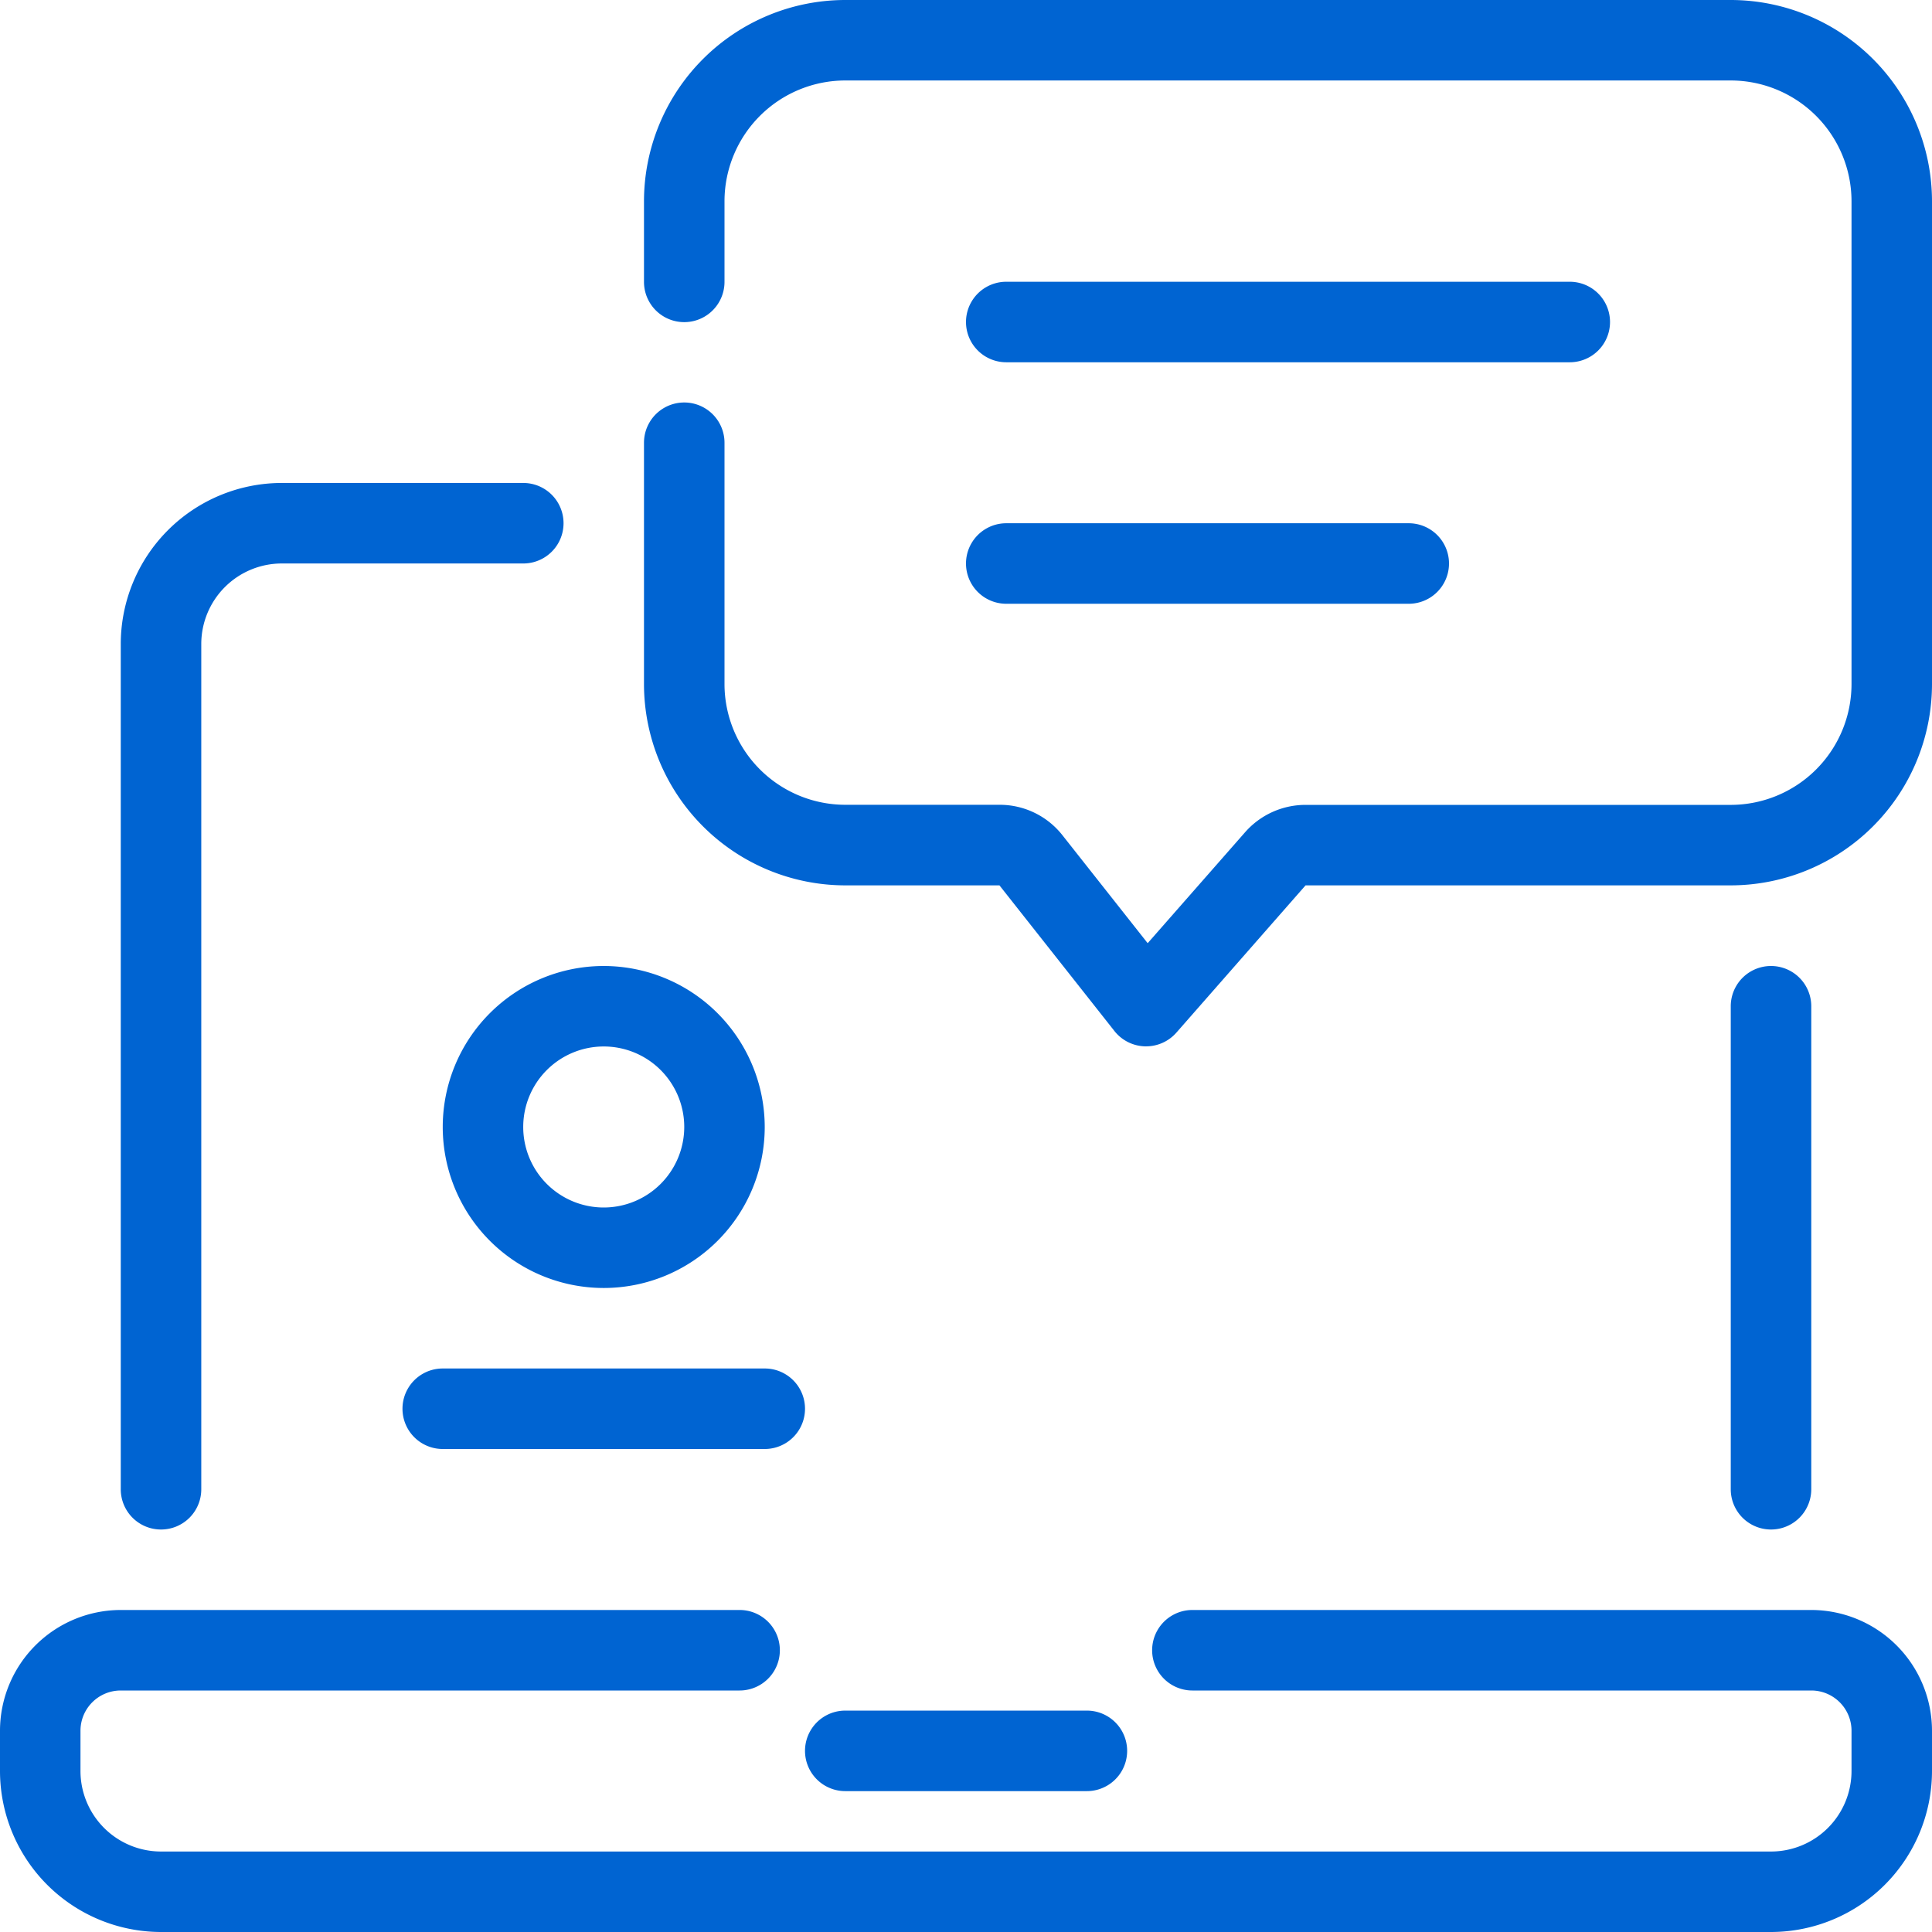
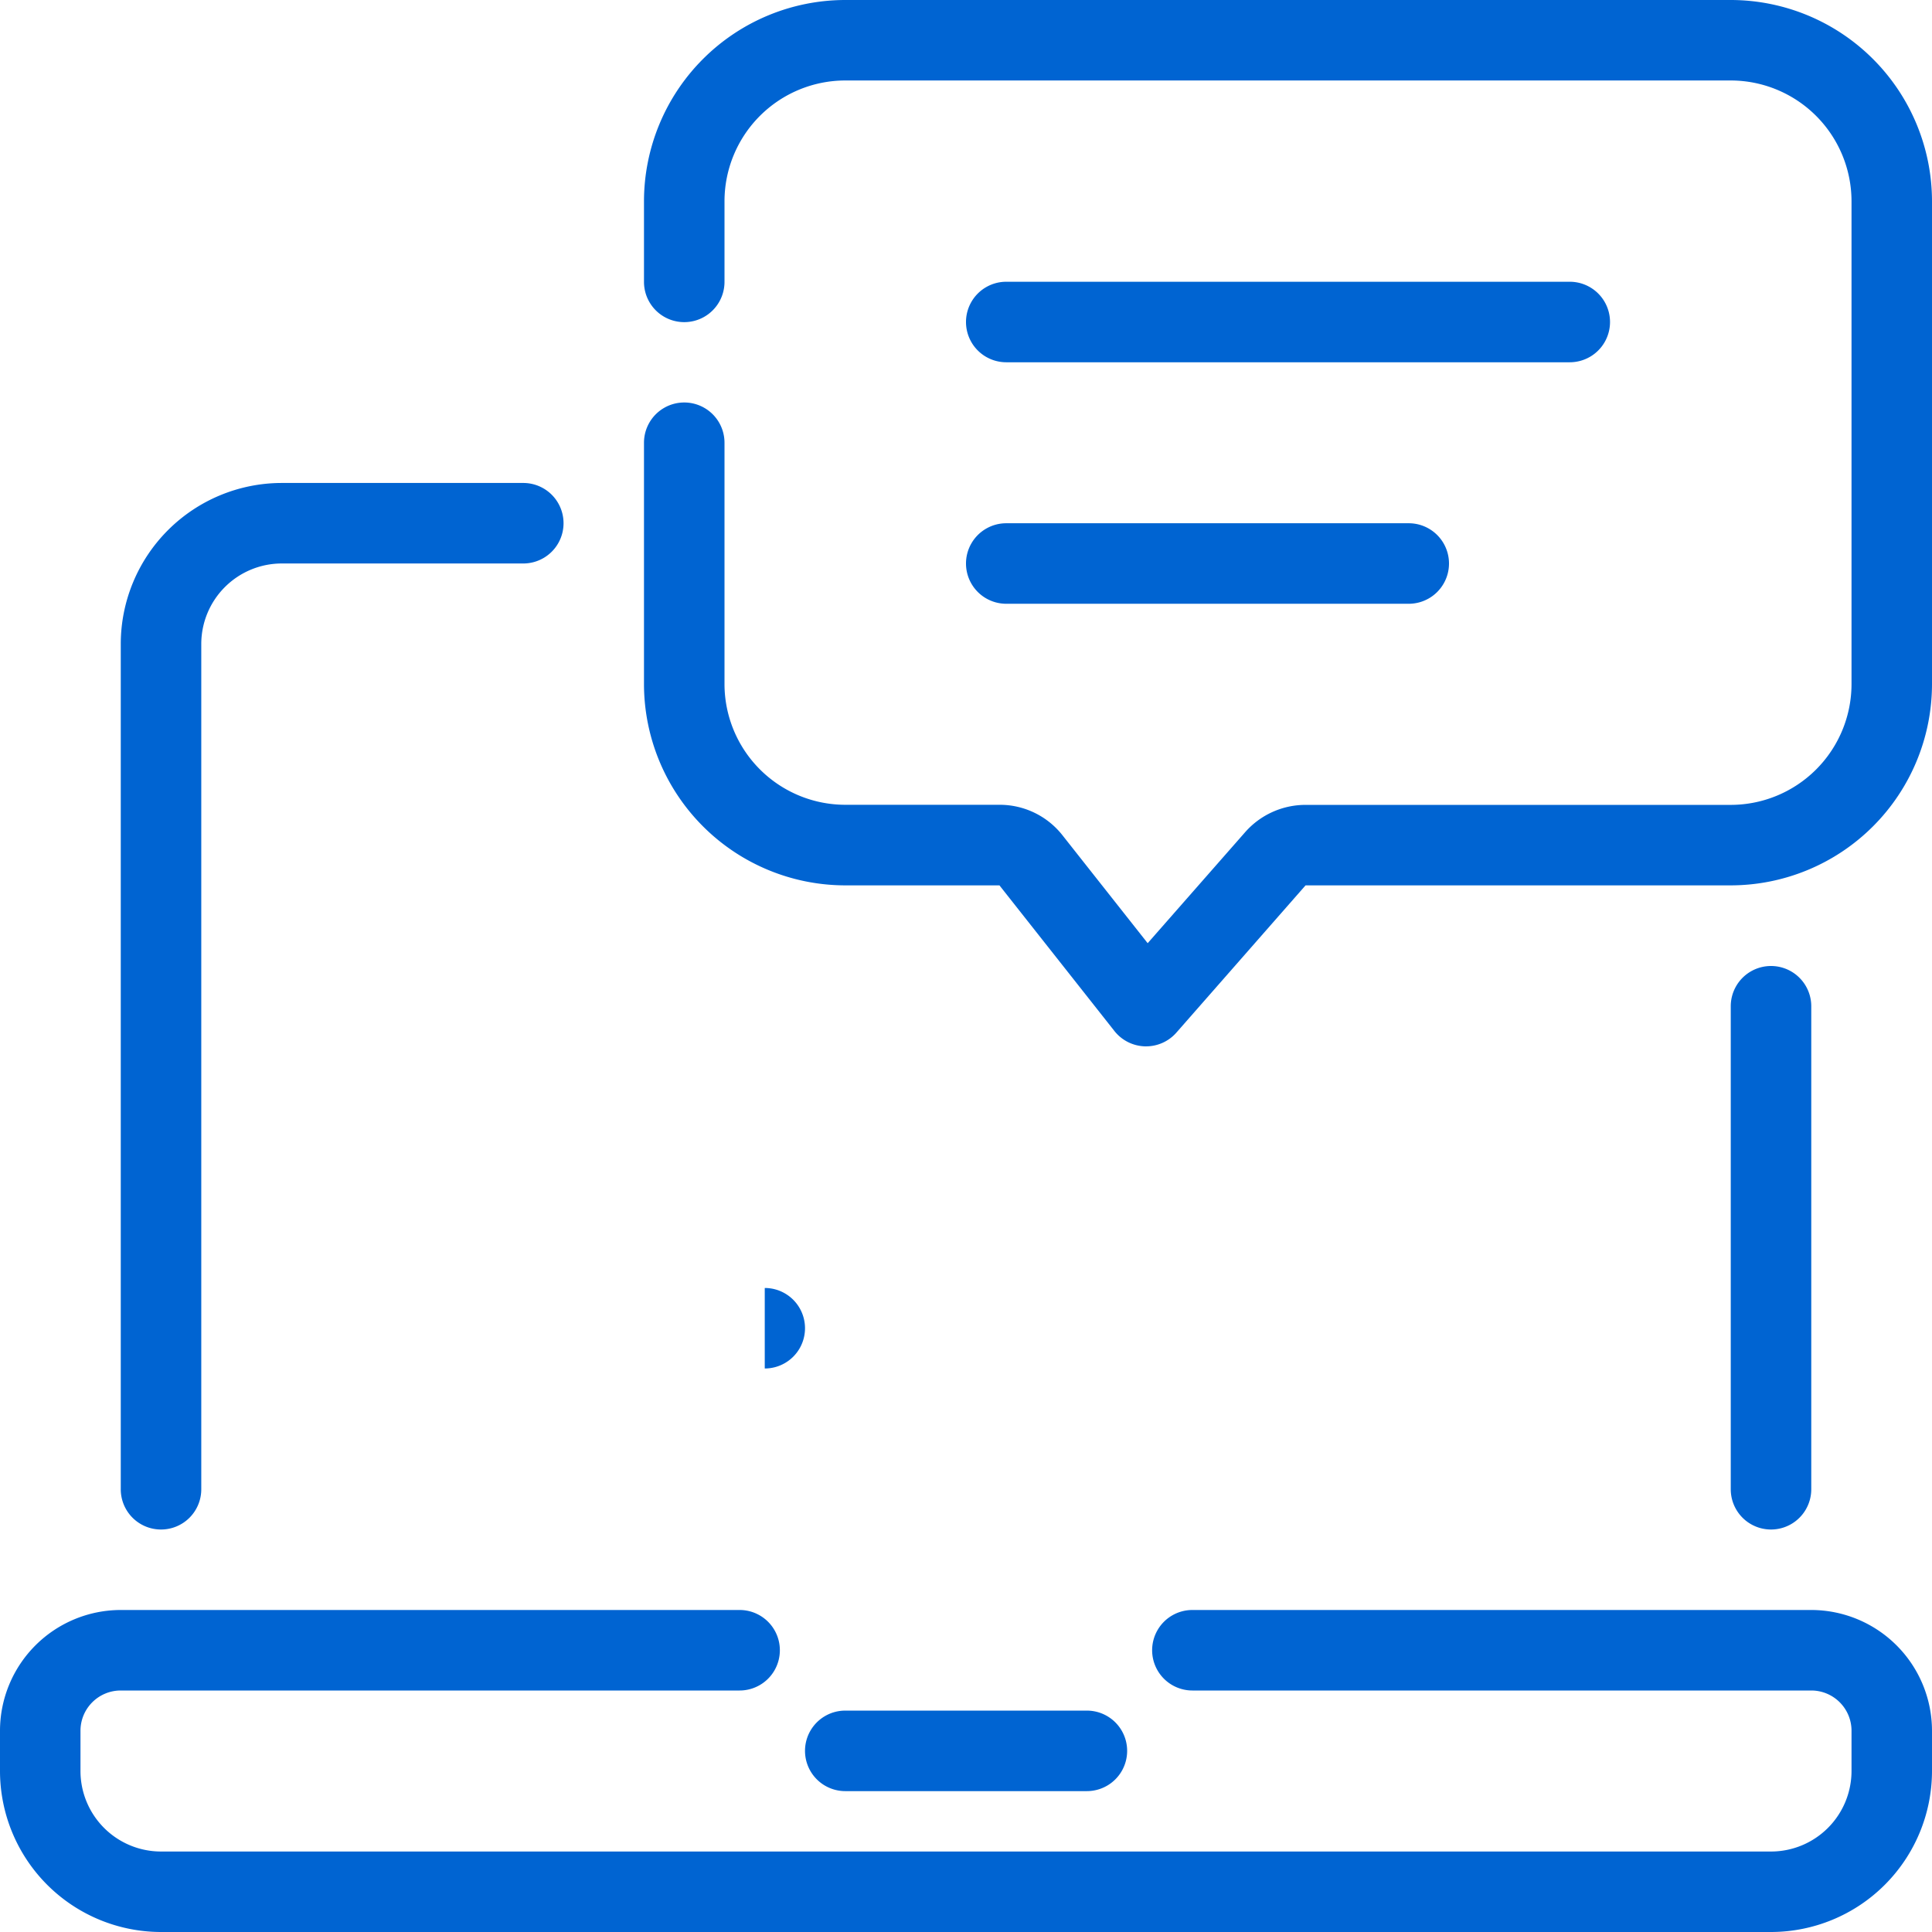
<svg xmlns="http://www.w3.org/2000/svg" id="グループ_73418" data-name="グループ 73418" width="61" height="61" viewBox="0 0 61 61">
  <defs>
    <clipPath id="clip-path">
      <rect id="長方形_146261" data-name="長方形 146261" width="61" height="61" fill="#0064d2" />
    </clipPath>
  </defs>
  <g id="グループ_73417" data-name="グループ 73417" clip-path="url(#clip-path)">
    <path id="パス_1183" data-name="パス 1183" d="M21.271,45.042H28.9a1.271,1.271,0,1,0,0-2.542H21.271a1.271,1.271,0,0,0,0,2.542" transform="translate(5.417 11.51)" fill="#0064d2" />
    <path id="パス_1184" data-name="パス 1184" d="M57.188,40H37.648a1.271,1.271,0,1,0,0,2.542H57.188a1.271,1.271,0,0,1,1.271,1.271v1.271a2.544,2.544,0,0,1-2.542,2.542H5.083a2.544,2.544,0,0,1-2.542-2.542V43.813a1.271,1.271,0,0,1,1.271-1.271H23.352a1.271,1.271,0,1,0,0-2.542H3.813A3.817,3.817,0,0,0,0,43.813v1.271a5.088,5.088,0,0,0,5.083,5.083H55.917A5.088,5.088,0,0,0,61,45.083V43.813A3.817,3.817,0,0,0,57.188,40" transform="translate(0 10.833)" fill="#0064d2" />
    <path id="パス_1185" data-name="パス 1185" d="M45.542,40.521V25.271a1.271,1.271,0,1,0-2.542,0v15.25a1.271,1.271,0,0,0,2.542,0" transform="translate(11.646 6.5)" fill="#0064d2" />
    <path id="パス_1186" data-name="パス 1186" d="M4.271,45.042a1.27,1.27,0,0,0,1.271-1.271V17.083a2.544,2.544,0,0,1,2.542-2.542h7.625a1.271,1.271,0,0,0,0-2.542H8.083A5.088,5.088,0,0,0,3,17.083V43.771a1.27,1.27,0,0,0,1.271,1.271" transform="translate(0.813 3.25)" fill="#0064d2" />
    <path id="パス_1187" data-name="パス 1187" d="M50.313,0H22.354A6.361,6.361,0,0,0,16,6.354V8.9a1.271,1.271,0,1,0,2.542,0V6.354a3.817,3.817,0,0,1,3.813-3.813H50.313a3.817,3.817,0,0,1,3.813,3.813V21.6a3.817,3.817,0,0,1-3.812,3.813H36.887a2.539,2.539,0,0,0-1.911.867l-3.073,3.5-2.684-3.4a2.522,2.522,0,0,0-2-.97H22.354A3.817,3.817,0,0,1,18.542,21.6V13.979a1.271,1.271,0,1,0-2.542,0V21.6a6.361,6.361,0,0,0,6.354,6.354h4.869l3.631,4.6a1.276,1.276,0,0,0,.965.483h.034a1.274,1.274,0,0,0,.956-.433l4.079-4.65H50.313A6.361,6.361,0,0,0,56.667,21.6V6.354A6.361,6.361,0,0,0,50.313,0" transform="translate(4.333)" fill="#0064d2" />
    <path id="パス_1188" data-name="パス 1188" d="M25.271,9.542H43.063a1.271,1.271,0,1,0,0-2.542H25.271a1.271,1.271,0,1,0,0,2.542" transform="translate(6.5 1.896)" fill="#0064d2" />
    <path id="パス_1189" data-name="パス 1189" d="M25.271,15.542H37.979a1.271,1.271,0,0,0,0-2.542H25.271a1.271,1.271,0,1,0,0,2.542" transform="translate(6.5 3.521)" fill="#0064d2" />
-     <path id="パス_1190" data-name="パス 1190" d="M16.083,24a5.083,5.083,0,1,0,5.083,5.083A5.088,5.088,0,0,0,16.083,24m0,7.625a2.542,2.542,0,1,1,2.542-2.542,2.544,2.544,0,0,1-2.542,2.542" transform="translate(2.979 6.5)" fill="#0064d2" />
-     <path id="パス_1191" data-name="パス 1191" d="M21.438,34H11.271a1.271,1.271,0,1,0,0,2.542H21.438a1.271,1.271,0,1,0,0-2.542" transform="translate(2.708 9.208)" fill="#0064d2" />
+     <path id="パス_1191" data-name="パス 1191" d="M21.438,34H11.271H21.438a1.271,1.271,0,1,0,0-2.542" transform="translate(2.708 9.208)" fill="#0064d2" />
  </g>
</svg>